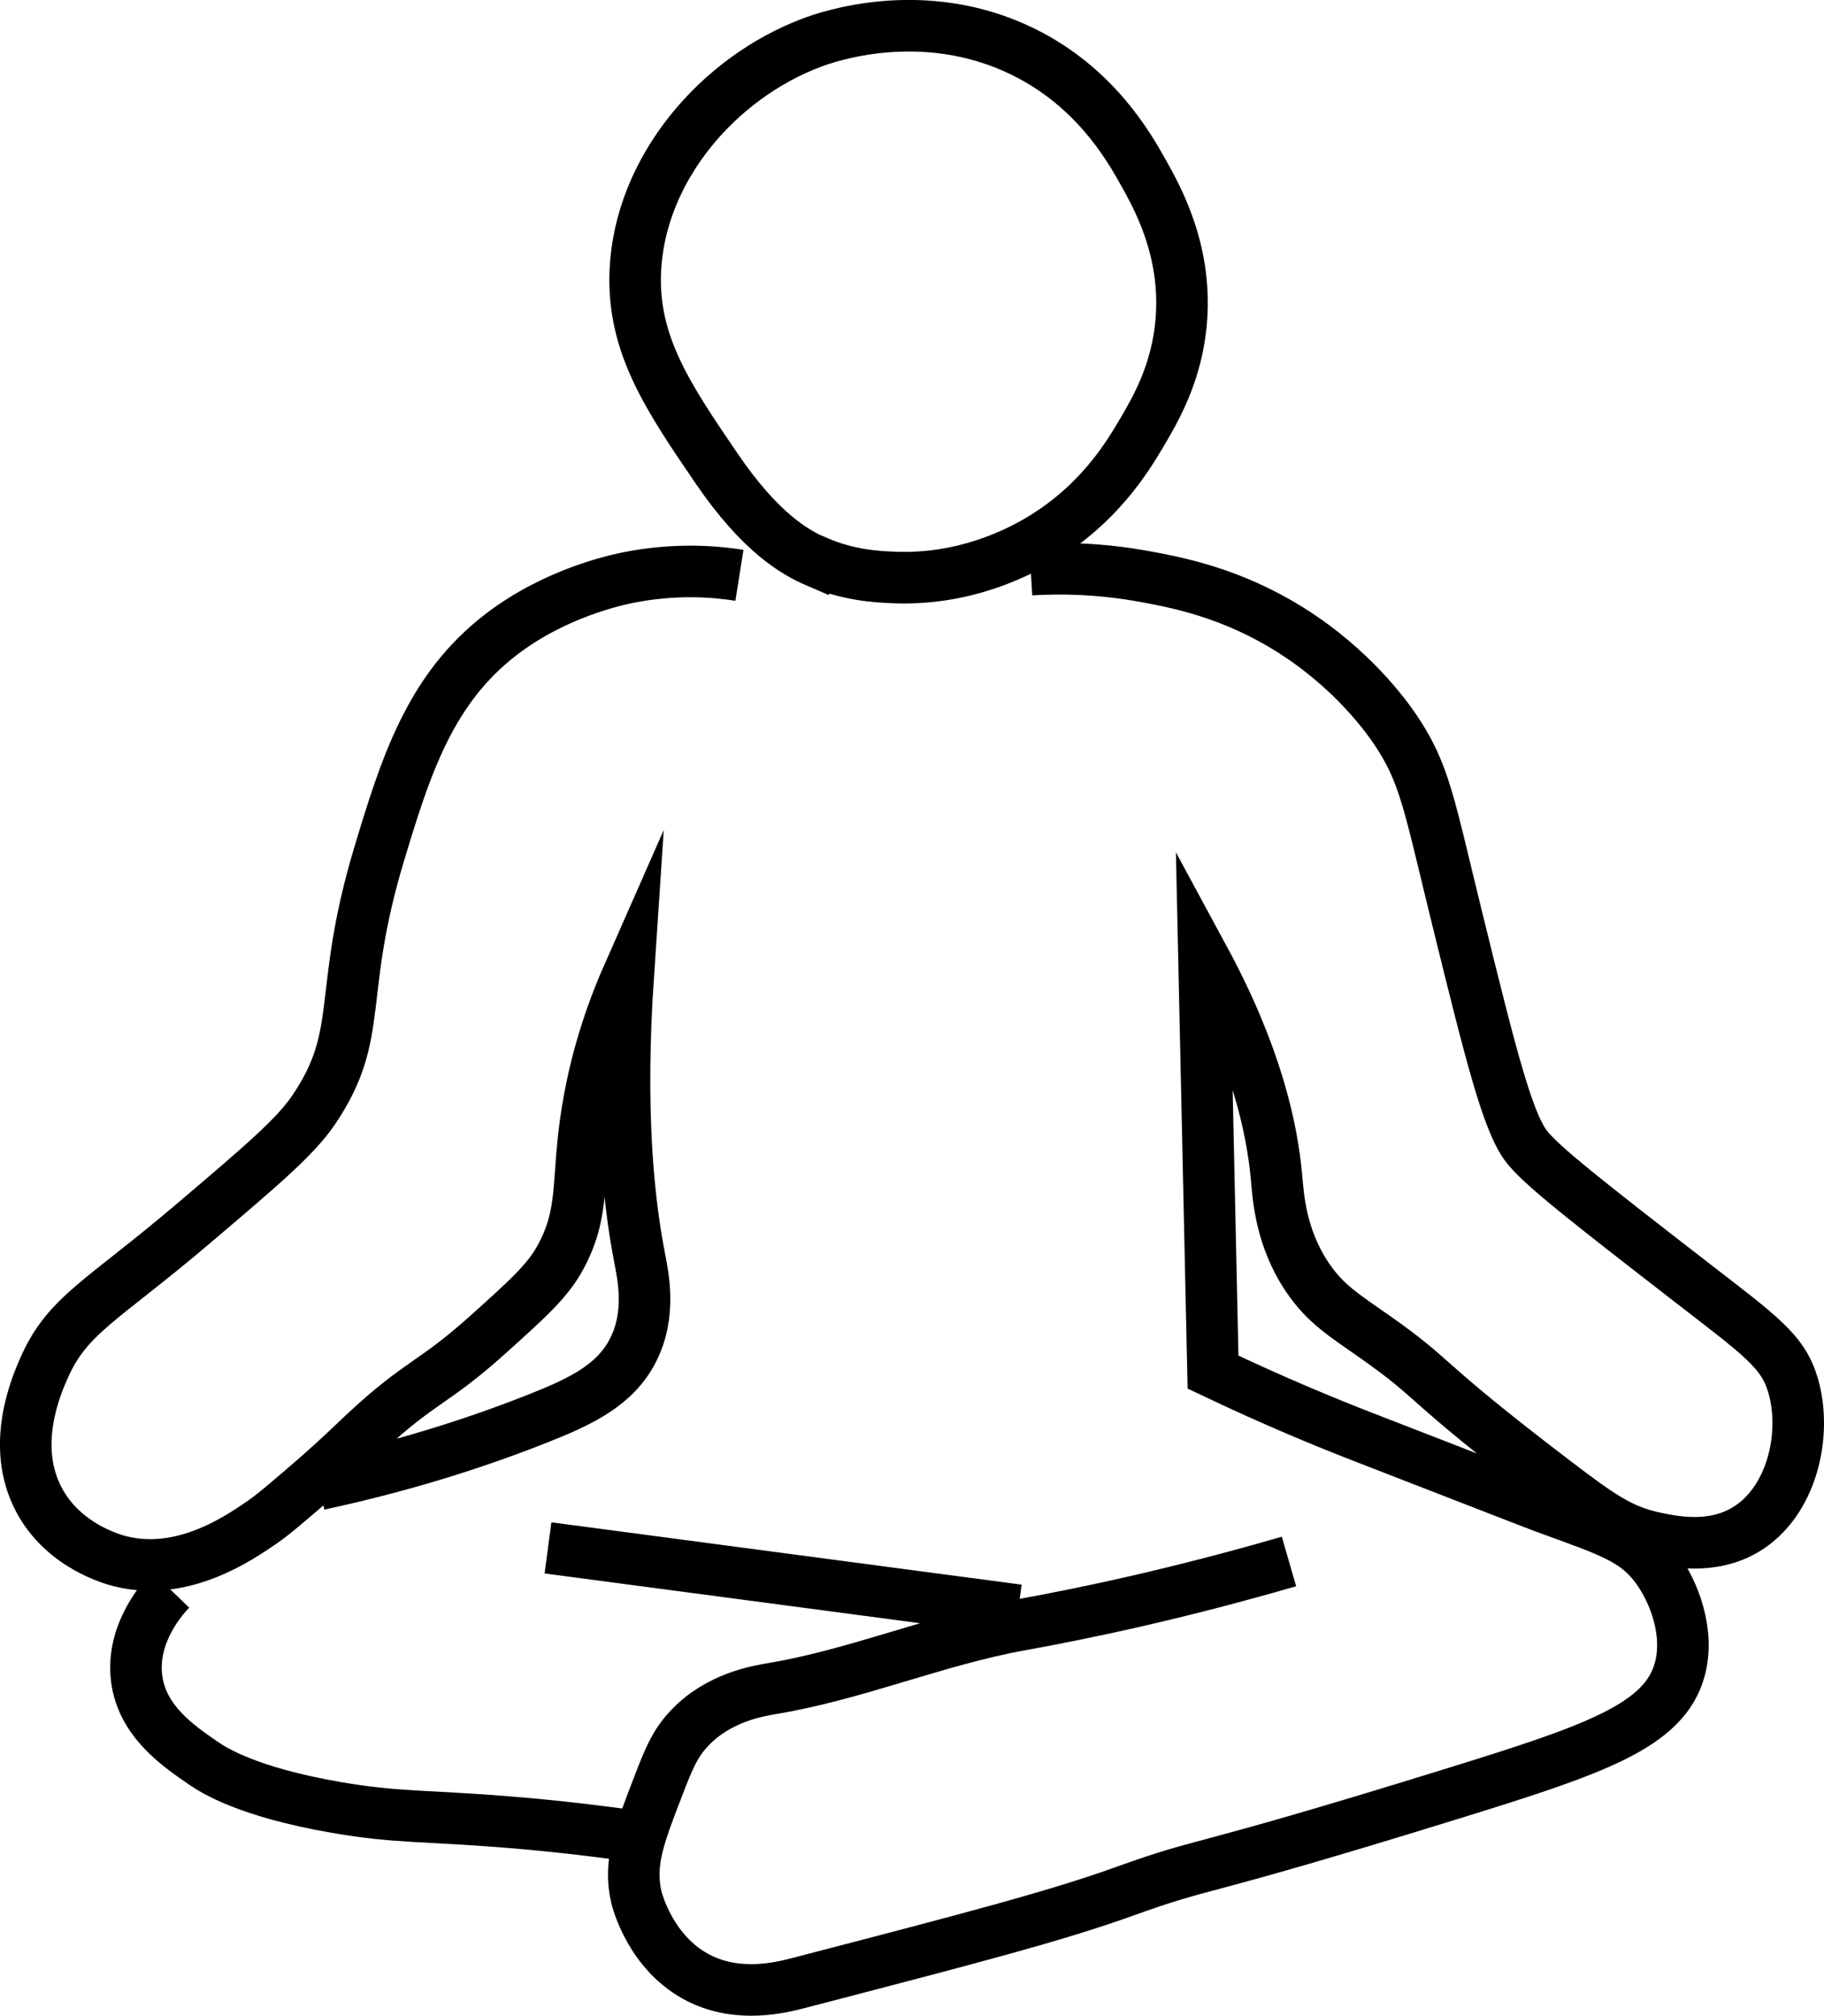
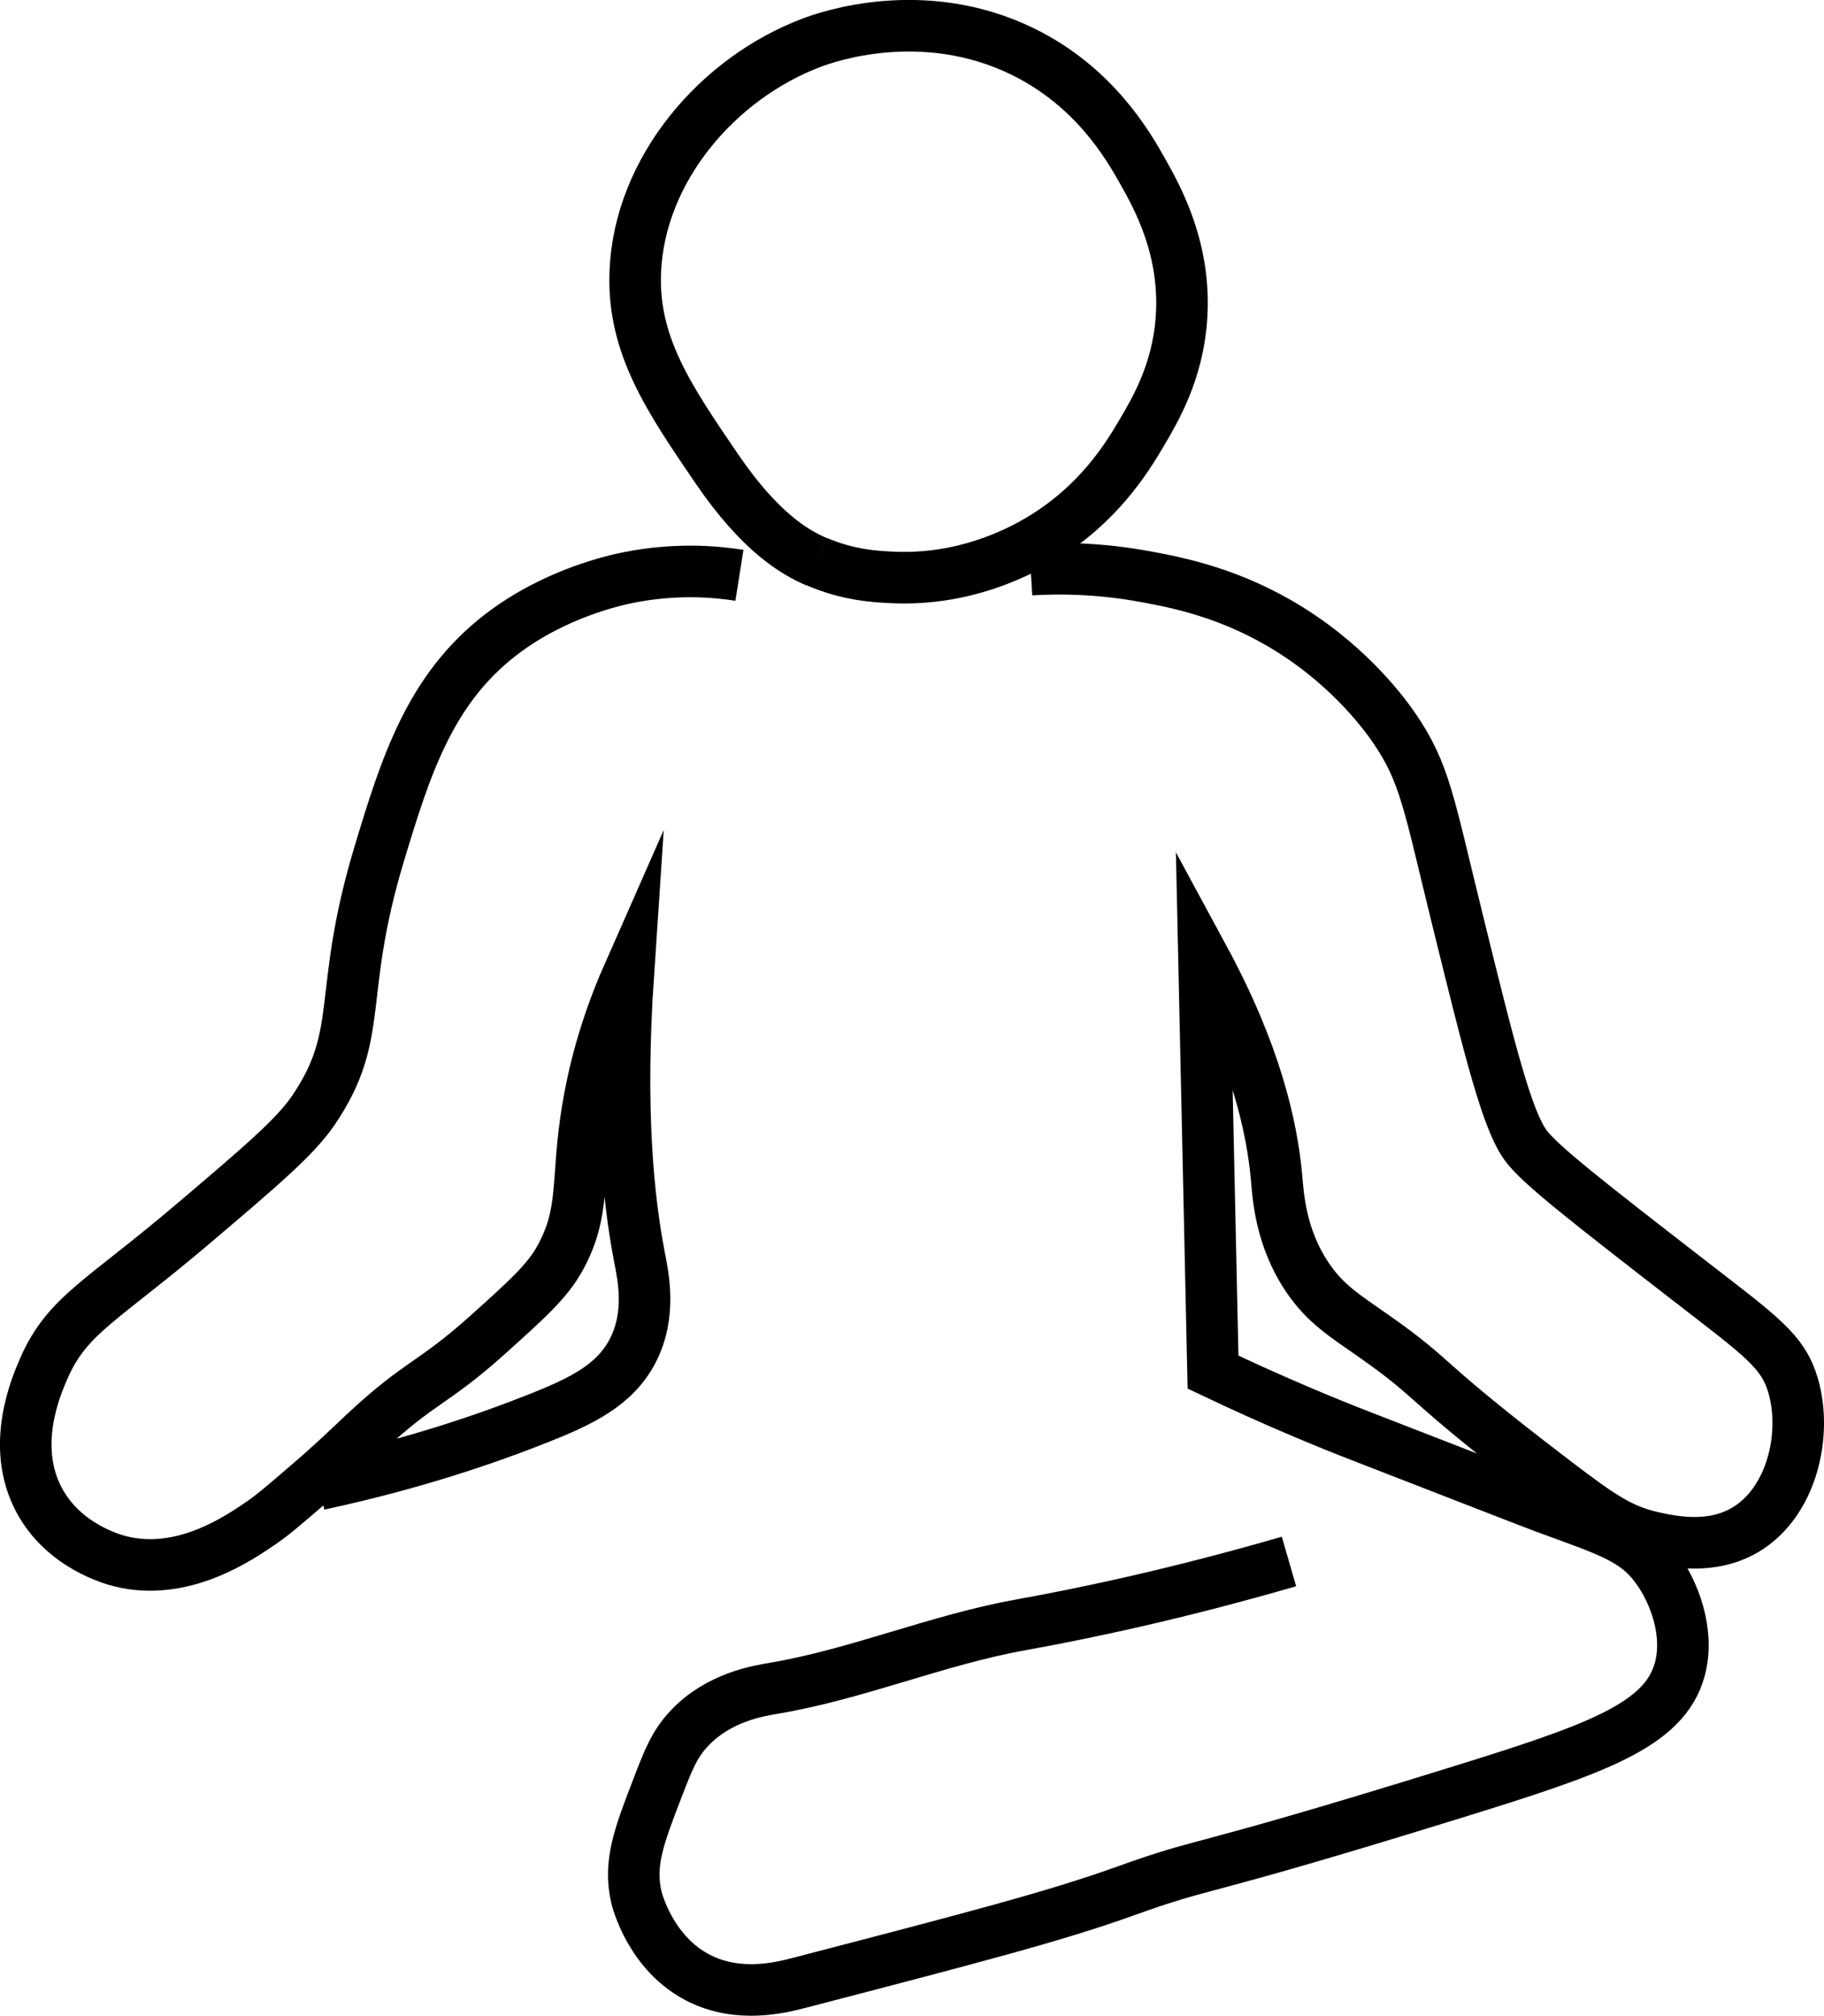
<svg xmlns="http://www.w3.org/2000/svg" id="Calque_2" viewBox="0 0 212.29 234.52">
  <defs>
    <style>
      .cls-1 {
        fill: none;
        stroke: #000;
        stroke-miterlimit: 10;
        stroke-width: 6px;
      }
    </style>
  </defs>
  <g id="Calque_8">
-     <path class="cls-1" d="M95.03,65.35c-2.44-1.05-6.51-3.35-11.6-10.81-5.63-8.25-9.84-14.42-9.49-22.95.49-11.89,9.61-22.52,20.57-26.64,1.65-.62,12.9-4.64,24.53,1.05,8.29,4.06,12.21,10.82,13.98,13.98,1.69,3.01,5.08,9.05,4.48,17.14-.46,6.23-3.06,10.6-4.75,13.45-1.61,2.71-4.9,8.1-11.6,12.13-2.69,1.62-8.95,4.83-17.14,4.48-2.02-.08-5.27-.25-8.97-1.85Z" />
+     <path class="cls-1" d="M95.03,65.35c-2.44-1.05-6.51-3.35-11.6-10.81-5.63-8.25-9.84-14.42-9.49-22.95.49-11.89,9.61-22.52,20.57-26.64,1.65-.62,12.9-4.64,24.53,1.05,8.29,4.06,12.21,10.82,13.98,13.98,1.69,3.01,5.08,9.05,4.48,17.14-.46,6.23-3.06,10.6-4.75,13.45-1.61,2.71-4.9,8.1-11.6,12.13-2.69,1.62-8.95,4.83-17.14,4.48-2.02-.08-5.27-.25-8.97-1.85" />
    <path class="cls-1" d="M86.06,66.93c-2.92-.46-7.5-.82-12.92.26-1.45.29-8.49,1.79-14.77,6.59-8.31,6.35-11.14,15.3-14.24,25.58-4.98,16.52-1.57,20.86-7.65,29.8-2.11,3.11-6.07,6.47-13.98,13.19-10.75,9.13-14.68,10.61-17.41,16.88-.89,2.04-3.91,8.99-.53,15.3,2.9,5.4,8.68,6.92,9.49,7.12,7.22,1.78,13.69-2.66,16.35-4.48,1.32-.9,2.67-2.06,5.37-4.38,3.28-2.81,5.11-4.63,6.76-6.17,6.41-5.97,7.89-5.63,14.24-11.34,4.63-4.16,6.95-6.24,8.44-8.97,2.95-5.39,1.82-8.91,3.16-17.14.63-3.85,1.89-9.34,4.75-15.82-1.05,15.68-.03,26.02,1.32,32.97.42,2.18,1.38,6.6-.79,10.81-2.08,4.02-6,5.9-11.08,7.91-6.04,2.39-14.58,5.32-25.45,7.65" />
-     <path class="cls-1" d="M19.86,184.95c-.82.85-4.62,4.99-3.96,10.29.62,4.99,4.81,7.85,7.78,9.89,1.19.81,5.09,3.35,15.43,5.14,7.1,1.23,10.3.92,20.04,1.71,6.13.5,11.09,1.14,14.24,1.58" />
-     <path class="cls-1" d="M63.78,180.08c18.24,2.42,36.48,4.84,54.73,7.25" />
    <path class="cls-1" d="M150.02,181.66c-13.14,3.81-23.82,6.04-31.25,7.38-9.74,1.76-18.99,5.73-28.75,7.38-1.78.3-6.36,1.03-9.76,4.62-1.76,1.85-2.48,3.72-3.69,6.86-2.19,5.67-3.41,8.83-2.51,12.79.06.26,1.63,6.65,7.38,9.49,4.56,2.25,9.34,1.08,11.47.53,19.95-5.19,29.92-7.78,37.98-10.68,10.28-3.7,6.72-1.62,38.51-11.47,16.29-5.05,24.34-7.8,26.11-14.37,1.13-4.2-.59-8.94-2.77-11.87-2.47-3.32-5.44-4.21-13.05-6.99,0,0-.89-.32-21.1-8.18-4.18-1.62-10.2-4.09-17.41-7.52-.35-16.04-.7-32.09-1.05-48.13,6.03,11.14,7.91,19.59,8.44,25.45.2,2.23.46,6.97,3.56,11.6,2.12,3.17,4.36,4.49,7.91,6.99,7.55,5.31,4.91,4.61,20.84,16.75,5.34,4.07,7.75,5.76,11.6,6.59,2.18.47,6.71,1.45,10.68-.92,5.4-3.22,7.19-11.07,5.54-16.75-1.18-4.05-3.75-5.77-12.13-12.26-11.56-8.96-17.35-13.45-18.99-15.69-2.17-2.97-4.12-10.72-7.91-26.11-3.38-13.7-3.8-17.19-7.38-22.42-.92-1.34-4.86-6.91-12.13-11.47-6.83-4.28-13.11-5.49-17.01-6.2-5.33-.97-9.91-.99-13.19-.79" />
  </g>
</svg>